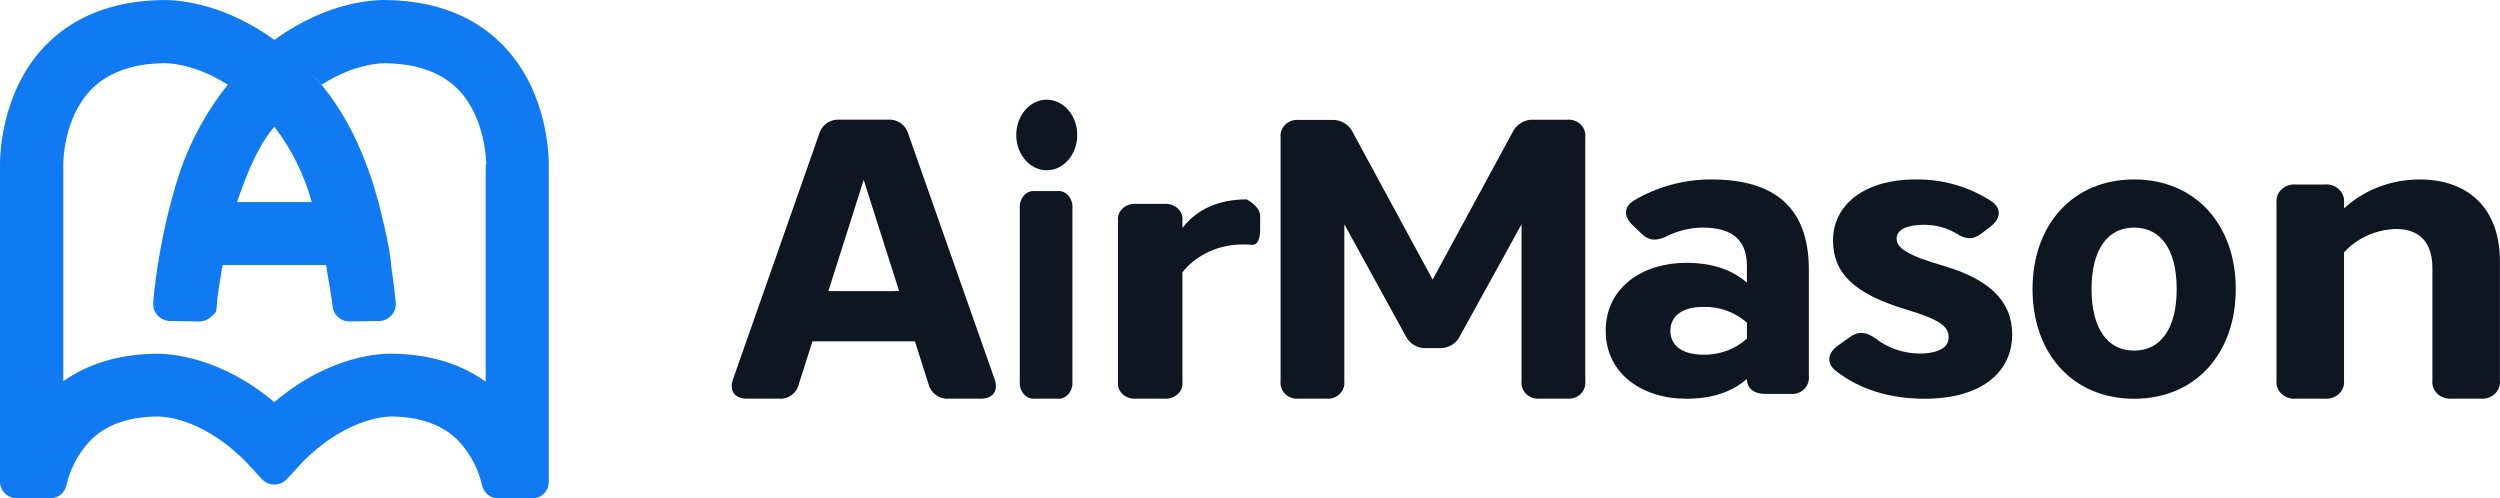
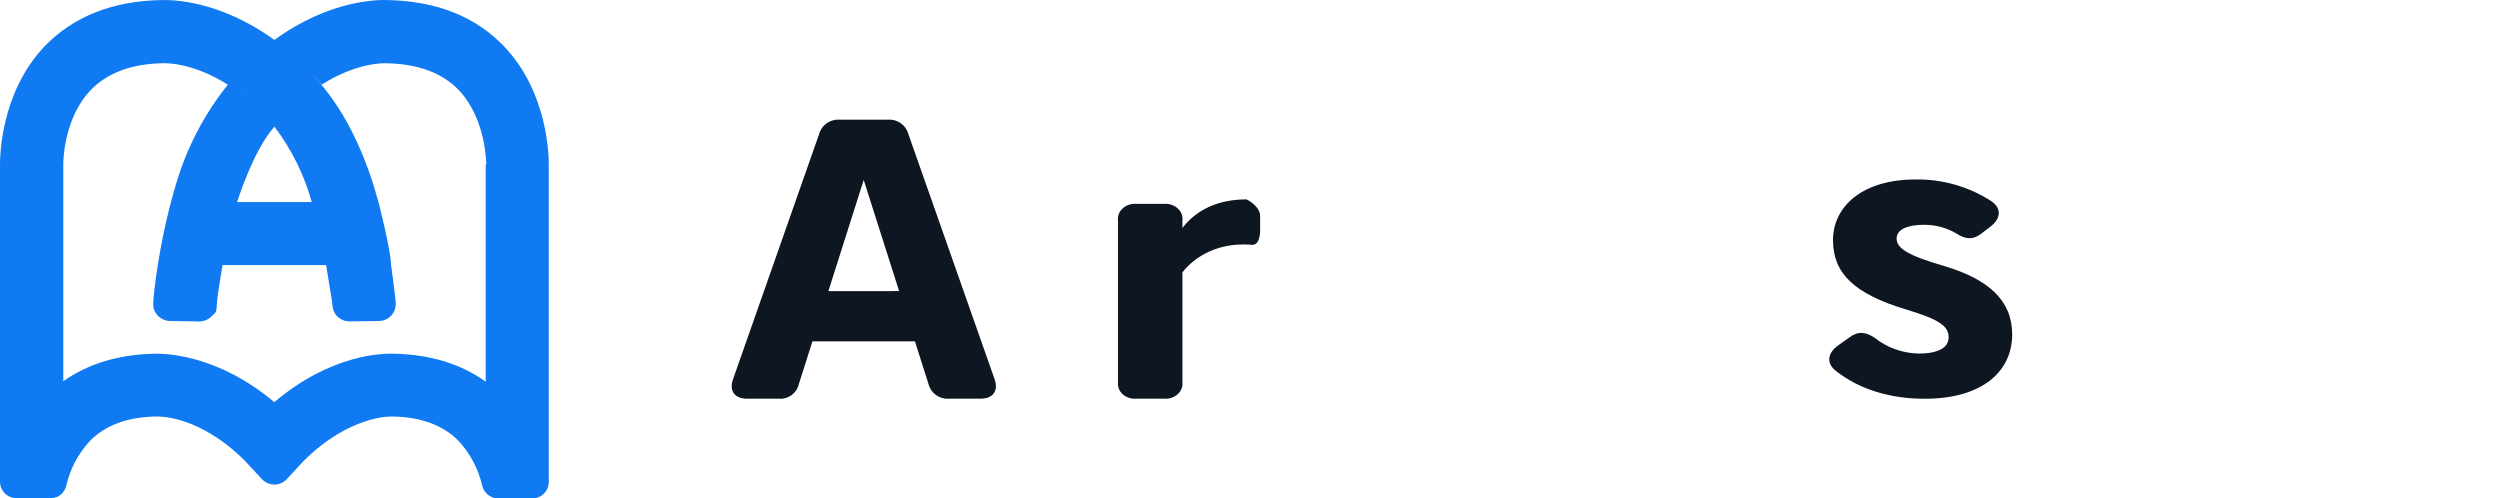
<svg xmlns="http://www.w3.org/2000/svg" width="642px" height="128px" viewBox="0 0 642 128" version="1.1">
  <title>Airmason_logo_standard</title>
  <g id="Page-1" stroke="none" stroke-width="1" fill="none" fill-rule="evenodd">
    <g id="Logo-types" transform="translate(-181, -490)" fill-rule="nonzero">
      <g id="Airmason_logo_standard" transform="translate(181, 490)">
        <path d="M255.373,97.265 C256.51,100.332 255.061,102.386 251.75,102.386 L243.595,102.386 C241.217,102.524 239.071,100.981 238.466,98.7 L234.957,87.655 L208.631,87.655 L205.121,98.7 C204.581,101 202.427,102.565 200.049,102.386 L191.894,102.386 C188.598,102.386 187.149,100.332 188.285,97.265 L210.335,34.472 C210.936,32.162 213.102,30.594 215.507,30.73 L228.109,30.73 C230.496,30.584 232.655,32.127 233.266,34.416 L255.373,97.265 Z M230.894,74.753 L221.801,46.206 L212.722,74.767 L230.894,74.753 Z" id="Shape" fill="#0E1621" />
-         <path d="M268.634,43.717 C264.332,43.608 260.912,39.502 260.977,34.523 C261.041,29.545 264.566,25.56 268.869,25.6 C273.172,25.641 276.64,29.692 276.634,34.671 C276.635,37.108 275.786,39.441 274.28,41.144 C272.774,42.846 270.738,43.774 268.634,43.717 L268.634,43.717 Z M265.796,49.068 L271.484,49.068 C272.552,48.942 273.612,49.379 274.371,50.257 C275.13,51.135 275.507,52.362 275.399,53.597 L275.399,97.847 C275.512,99.084 275.136,100.314 274.376,101.193 C273.616,102.073 272.553,102.508 271.484,102.377 L265.796,102.377 C264.727,102.508 263.664,102.073 262.904,101.193 C262.144,100.314 261.768,99.084 261.881,97.847 L261.881,53.597 C261.768,52.36 262.144,51.131 262.904,50.251 C263.664,49.372 264.727,48.937 265.796,49.068 L265.796,49.068 Z" id="Shape" fill="#0E1621" />
        <path d="M321.6,62.889 C320.881,62.801 320.154,62.765 319.429,62.783 C313.154,62.682 307.235,65.362 303.646,69.929 L303.646,98.128 C303.784,99.288 303.324,100.442 302.394,101.268 C301.463,102.093 300.162,102.501 298.854,102.378 L291.876,102.378 C290.569,102.502 289.269,102.093 288.34,101.267 C287.412,100.442 286.956,99.287 287.099,98.128 L287.099,56.606 C286.961,55.448 287.42,54.297 288.347,53.472 C289.273,52.647 290.57,52.237 291.876,52.356 L298.854,52.356 C300.161,52.238 301.458,52.648 302.387,53.472 C303.316,54.296 303.778,55.447 303.646,56.606 L303.646,58.545 C307.12,54.003 312.63,51.2 320.117,51.2 C320.117,51.2 323.606,52.847 323.606,55.543 L323.606,58.638 C323.666,61.441 322.903,62.889 321.6,62.889 Z" id="Path" fill="#0E1621" />
-         <path d="M360.946,86.216 L345.221,57.592 L345.221,97.876 C345.356,99.105 344.907,100.327 343.999,101.201 C343.091,102.075 341.821,102.507 340.544,102.377 L333.529,102.377 C332.253,102.507 330.983,102.075 330.075,101.201 C329.167,100.327 328.718,99.105 328.853,97.876 L328.853,35.298 C328.723,34.071 329.174,32.852 330.081,31.979 C330.988,31.107 332.254,30.673 333.529,30.797 L341.918,30.797 C344.292,30.663 346.5,31.973 347.442,34.075 L367.903,71.799 L388.363,34.075 C389.304,31.926 391.557,30.588 393.975,30.741 L402.422,30.741 C403.697,30.616 404.964,31.05 405.87,31.923 C406.777,32.796 407.228,34.014 407.098,35.242 L407.098,97.876 C407.233,99.105 406.784,100.327 405.876,101.201 C404.968,102.075 403.699,102.507 402.422,102.377 L395.407,102.377 C394.13,102.507 392.86,102.075 391.952,101.201 C391.044,100.327 390.595,99.105 390.73,97.876 L390.73,57.592 L374.961,86.216 C374.004,88.293 371.792,89.566 369.437,89.395 L366.514,89.395 C364.144,89.585 361.909,88.309 360.946,86.216 L360.946,86.216 Z" id="Path" fill="#0E1621" />
-         <path d="M437.215,58.445 C434.041,58.476 430.918,59.225 428.096,60.632 C425.51,61.875 423.574,61.976 421.534,60.003 L419.273,57.83 C416.923,55.643 416.923,53.142 419.598,51.483 C425.579,47.937 432.461,46.066 439.476,46.08 C457.847,46.08 464.513,55.329 464.513,69.251 L464.513,96.582 C464.649,97.831 464.195,99.073 463.277,99.961 C462.359,100.849 461.075,101.289 459.783,101.156 L453.339,101.156 C450.384,101.156 448.61,99.727 448.61,97.311 C444.738,100.642 439.742,102.4 433.033,102.4 C421.859,102.4 412.341,96.068 412.341,84.947 C412.341,73.826 421.8,67.493 433.033,67.493 C439.698,67.493 444.738,69.251 448.61,72.582 L448.61,68.379 C448.61,61.976 445.285,58.445 437.215,58.445 Z M437.437,78.814 C432.072,78.814 428.953,81.101 428.953,84.947 C428.953,88.792 432.072,91.079 437.437,91.079 C441.574,91.169 445.584,89.692 448.61,86.962 L448.61,82.86 C445.573,80.155 441.564,78.703 437.437,78.814 Z" id="Shape" fill="#0E1621" />
        <path d="M491.923,46.084 C498.858,45.981 505.661,47.94 511.437,51.704 C514.092,53.563 513.771,56.166 511.219,58.139 L508.783,60.013 C506.552,61.686 504.656,61.443 502.322,59.913 C499.878,58.497 497.095,57.742 494.257,57.725 C489.881,57.725 487.052,58.869 487.052,61.257 C487.052,63.645 489.59,65.547 499.566,68.407 C510.592,71.739 516.732,77.145 516.732,85.868 C516.732,95.436 509.002,102.4 494.257,102.4 C485.36,102.4 477.514,100.012 471.461,95.25 C468.923,93.276 469.346,90.688 471.884,88.814 L474.961,86.626 C477.193,84.967 479.205,85.196 481.539,86.841 C484.732,89.342 488.683,90.73 492.769,90.788 C497.859,90.788 500.412,89.229 500.412,86.626 C500.412,83.766 498.078,82.05 489.488,79.476 C476.026,75.415 470.717,70.109 470.717,61.7 C470.717,52.848 478.462,46.084 491.923,46.084 Z" id="Path" fill="#0E1621" />
-         <path d="M548.042,102.4 C532.287,102.4 521.951,90.764 521.951,74.24 C521.951,57.716 532.287,46.08 548.042,46.08 C563.797,46.08 574.146,57.716 574.146,74.24 C574.146,90.764 563.797,102.4 548.042,102.4 Z M548.042,58.445 C541.147,58.445 537.11,64.162 537.11,74.24 C537.11,84.318 541.174,90.035 548.042,90.035 C554.91,90.035 558.974,84.318 558.974,74.24 C558.974,64.162 554.937,58.445 548.042,58.445 Z" id="Shape" fill="#0E1621" />
-         <path d="M601.944,64.802 L601.944,97.703 C602.089,98.979 601.607,100.248 600.632,101.155 C599.658,102.063 598.295,102.511 596.924,102.376 L589.63,102.376 C588.26,102.511 586.897,102.063 585.922,101.155 C584.948,100.248 584.466,98.979 584.611,97.703 L584.611,52.053 C584.472,50.778 584.956,49.513 585.929,48.607 C586.902,47.701 588.261,47.25 589.63,47.38 L596.924,47.38 C598.295,47.245 599.658,47.693 600.632,48.601 C601.607,49.508 602.089,50.777 601.944,52.053 L601.944,53.513 C607.108,48.762 614.072,46.092 621.332,46.08 C633.645,46.08 641.975,53.294 641.975,67.094 L641.975,97.703 C642.12,98.979 641.638,100.248 640.663,101.155 C639.688,102.063 638.326,102.511 636.955,102.376 L629.661,102.376 C628.29,102.511 626.928,102.063 625.953,101.155 C624.979,100.248 624.497,98.979 624.642,97.703 L624.642,68.891 C624.642,62.407 621.504,58.8 615.23,58.8 C610.093,58.976 605.272,61.154 601.944,64.802 L601.944,64.802 Z" id="Path" fill="#0E1621" />
        <path d="M140.927,42.43 C140.927,40.578 140.927,23.926 129.411,11.881 C122.137,4.262 112.101,0.29 99.645,0.021 C97.012,-0.106 84.499,0.021 70.463,10.256 C56.342,0.021 44,-0.078 41.367,0.021 C28.869,0.261 18.819,4.262 11.473,11.867 C0,23.94 0,40.593 0,42.43 L0,123.701 C0,126.043 1.912,127.942 4.271,127.942 L12.812,127.942 C13.113,127.945 13.414,127.911 13.708,127.843 L13.908,127.843 C14.145,127.773 14.378,127.688 14.605,127.588 L14.719,127.588 C15.871,127.035 16.712,125.997 17.011,124.761 C17.97,120.509 20.026,116.578 22.975,113.353 C26.918,109.239 32.641,107.09 40.057,106.963 L40.356,106.963 C40.783,106.963 51.161,106.61 62.976,118.414 C63.175,118.612 63.759,119.248 64.399,119.955 L67.246,123.022 C68.07,123.915 69.23,124.427 70.449,124.436 L70.449,124.436 C71.673,124.431 72.84,123.919 73.666,123.022 L76.513,119.941 L77.937,118.414 C89.752,106.61 100.442,106.949 100.556,106.963 L100.855,106.963 C108.2,107.09 113.909,109.239 117.852,113.325 C120.812,116.556 122.873,120.498 123.831,124.761 C124.307,126.706 126.087,128.055 128.101,127.998 L136.656,127.998 C139.015,127.998 140.927,126.1 140.927,123.757 L140.927,123.757 L140.927,42.43 Z M63.972,25.467 C62.998,24.623 61.976,23.835 60.912,23.106 C61.984,23.823 63.007,24.612 63.972,25.467 L63.972,25.467 Z M70.478,32.535 C74.872,38.328 78.123,44.894 80.058,51.888 L60.897,51.888 C60.897,51.888 65.04,38.515 70.478,32.535 Z M124.727,42.247 L124.727,98.015 L124.727,98.015 C118.364,93.449 110.492,91.031 101.211,90.834 C98.364,90.72 85.04,90.904 70.435,103.274 C56.698,91.682 43.83,90.834 40.342,90.834 L39.659,90.834 C30.435,91.031 22.577,93.421 16.256,97.902 L16.256,88.84 L16.256,88.84 L16.256,42.19 C16.256,42.063 16.157,30.485 23.374,23.049 C27.644,18.667 33.822,16.377 41.879,16.235 L42.264,16.235 C42.549,16.235 49.581,16.08 58.506,21.749 C52.504,29.247 48.013,37.824 45.282,47.011 C43.389,53.344 41.896,59.789 40.812,66.307 L40.812,66.307 C40.399,68.653 39.573,74.294 39.388,77.036 C39.203,79.779 39.815,80.062 40.541,81.094 C41.272,81.818 42.222,82.285 43.246,82.422 L50.477,82.535 C52.024,82.727 53.565,82.144 54.591,80.98 C55.545,80.118 55.574,80.175 55.73,77.658 C55.887,75.142 57.154,68.3 57.154,68.074 L83.745,68.074 C85.254,77.121 85.382,78.252 85.382,78.28 C85.39,79.423 85.862,80.514 86.691,81.306 C87.515,82.099 88.619,82.541 89.766,82.535 L97.353,82.436 C99.737,82.39 101.64,80.45 101.624,78.082 C101.624,77.489 101.51,75.835 100.428,68.074 L100.428,68.074 C100.343,64.045 97.197,51.93 97.197,51.93 L97.197,51.93 C94.492,41.879 90.079,31.036 83.076,22.413 C82.506,21.735 81.311,20.377 79.73,18.724 C80.698,19.713 81.652,20.731 82.577,21.749 C91.631,15.981 98.763,16.235 98.919,16.25 L99.247,16.25 C107.289,16.391 113.482,18.681 117.752,23.063 C124.87,30.485 124.87,42.091 124.87,42.204 L124.727,42.247 Z M124.727,98.114 C124.827,98.185 125.14,98.397 125.581,98.75 C125.183,98.34 124.87,98.128 124.77,98.057 L124.727,98.114 Z" id="Shape" fill="#107AF2" />
      </g>
    </g>
  </g>
</svg>